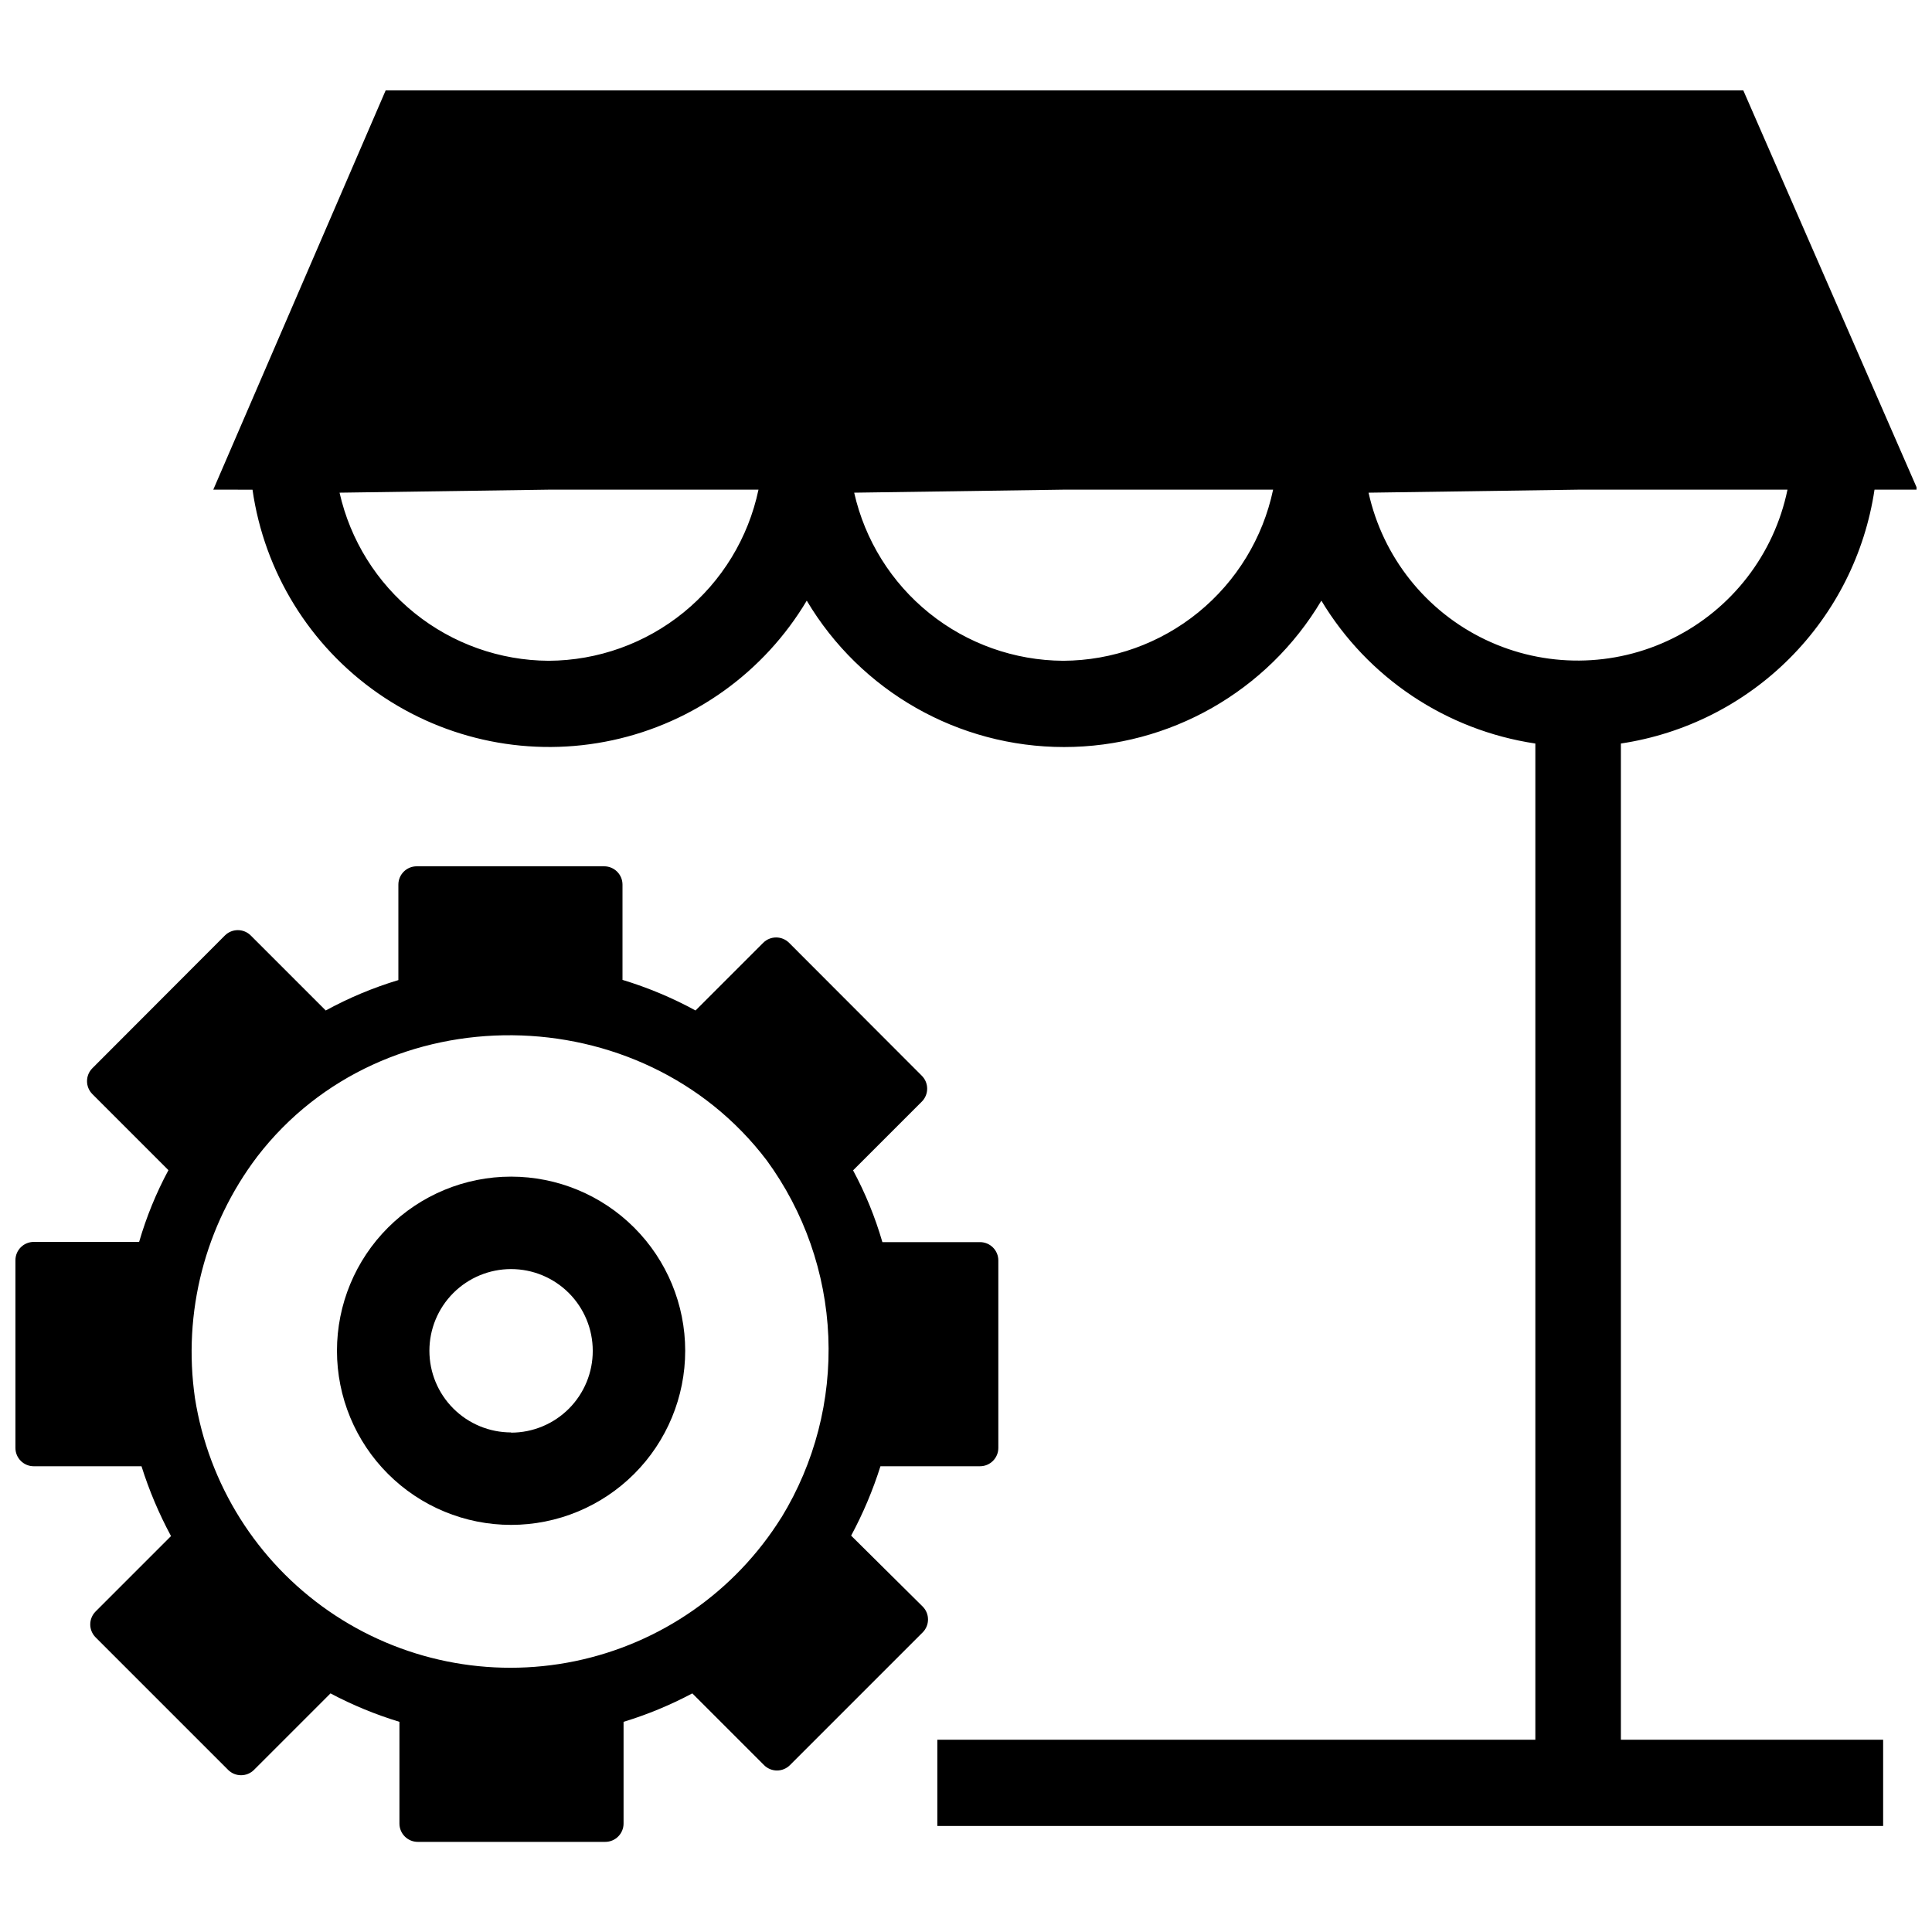
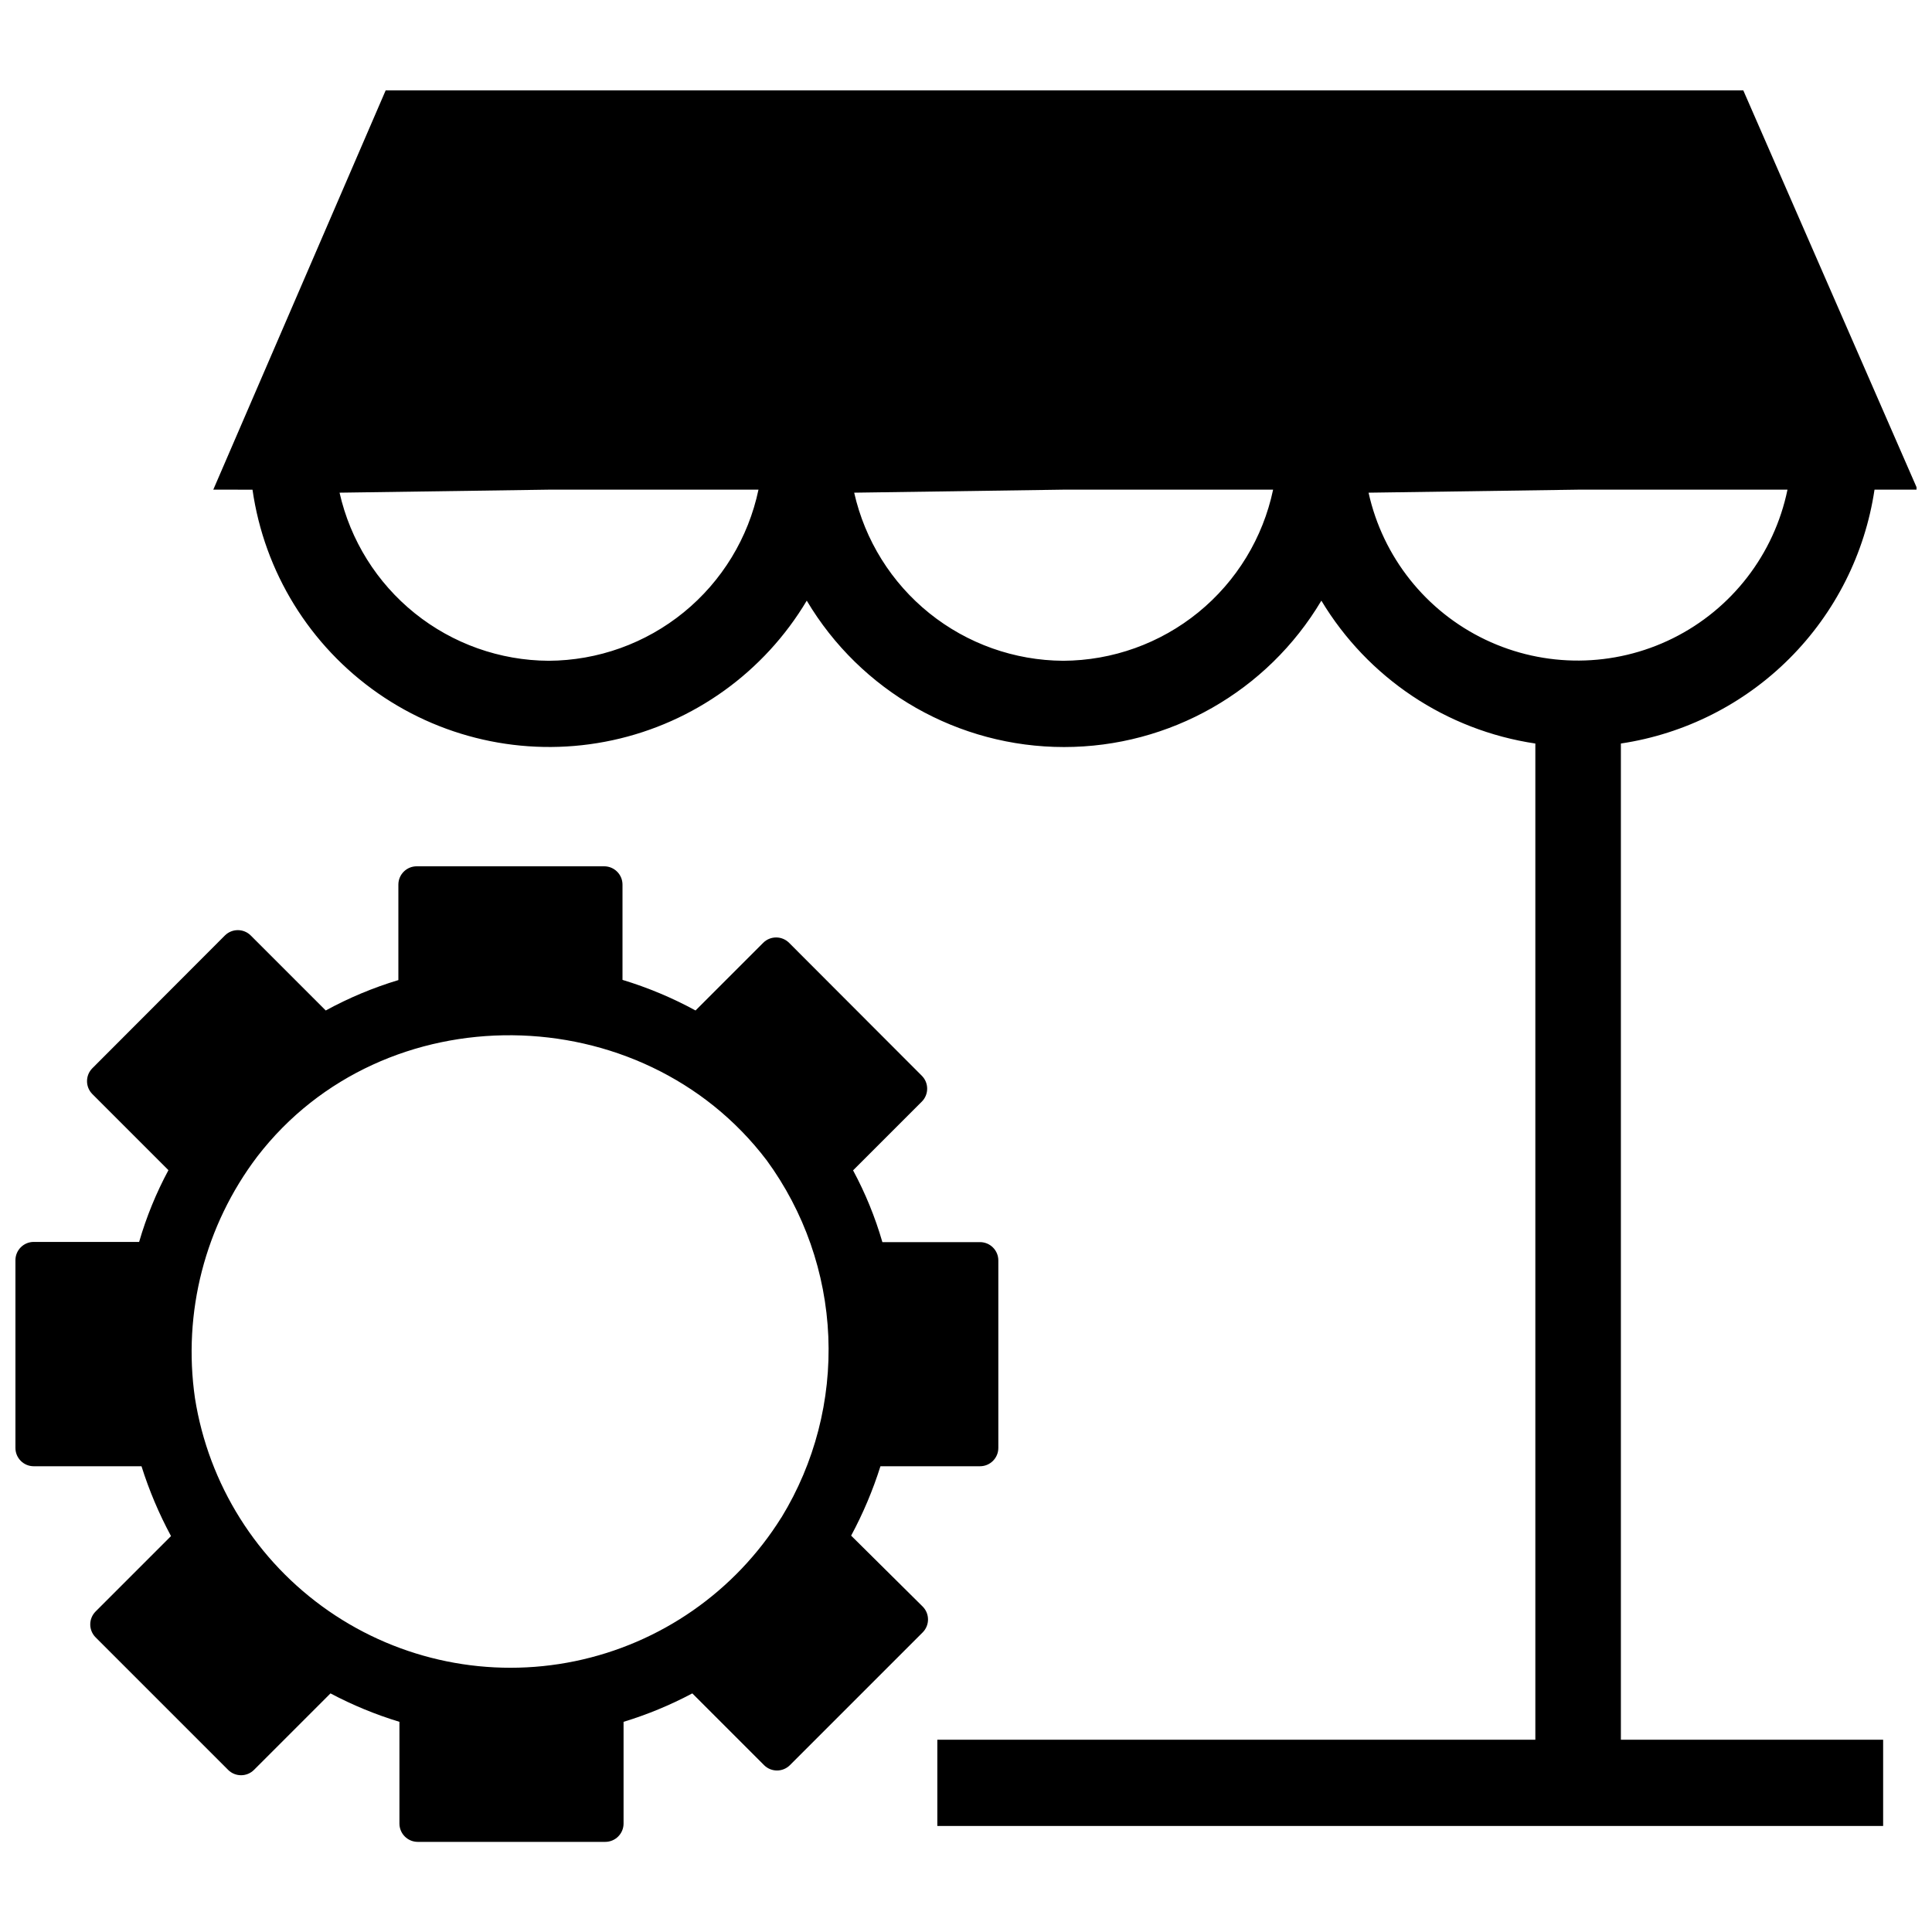
<svg xmlns="http://www.w3.org/2000/svg" width="800px" height="800px" version="1.1" viewBox="144 144 512 512">
  <defs>
    <clipPath id="b">
      <path d="m200 167h451.9v461h-451.9z" />
    </clipPath>
    <clipPath id="a">
      <path d="m148.09 373h260.91v260h-260.91z" />
    </clipPath>
  </defs>
  <g clip-path="url(#b)">
    <path d="m573.55 341.04c16.93-2.539 32.598-10.449 44.699-22.559 12.098-12.109 19.992-27.785 22.516-44.715h11.422l-46.199-105.82h-359.78l-45.688 105.82 10.395 0.004c3.121 21.82 15.168 41.363 33.258 53.953 18.094 12.594 40.605 17.102 62.152 12.445 21.547-4.652 40.188-18.051 51.473-36.988 14.297 24.051 40.207 38.793 68.188 38.793s53.891-14.742 68.188-38.793c12.301 20.453 33.102 34.34 56.707 37.863v264.01h-158.48v22.844h250.65v-22.844h-69.5zm-284.17-21.93c-12.906-0.07-25.41-4.516-35.473-12.605-10.059-8.09-17.082-19.348-19.922-31.941l55.508-0.801h55.508l0.004 0.004c-2.691 12.777-9.68 24.25-19.801 32.5s-22.766 12.785-35.824 12.844zm136.38 0c-12.91-0.07-25.414-4.516-35.473-12.605s-17.082-19.348-19.922-31.941l55.508-0.801h55.508l0.004 0.004c-2.691 12.777-9.68 24.25-19.801 32.5s-22.766 12.785-35.824 12.844zm80.922-44.543 55.508-0.801h55.512c-3.527 17.098-14.727 31.621-30.363 39.379-15.641 7.758-33.977 7.891-49.727 0.359-15.75-7.535-27.156-21.895-30.93-38.941z" />
  </g>
-   <path d="m279.44 455.82c-12.238 0-23.973 4.863-32.625 13.516-8.656 8.656-13.516 20.391-13.516 32.629 0 12.238 4.859 23.977 13.516 32.629 8.652 8.652 20.387 13.516 32.625 13.516 12.238 0 23.977-4.863 32.629-13.516 8.656-8.652 13.516-20.391 13.516-32.629 0-12.238-4.859-23.973-13.516-32.629-8.652-8.652-20.391-13.516-32.629-13.516zm0 67.789c-5.738 0-11.246-2.281-15.305-6.34-4.059-4.059-6.34-9.562-6.34-15.305 0-5.738 2.281-11.246 6.34-15.305 4.059-4.059 9.566-6.34 15.305-6.34 5.742 0 11.246 2.281 15.305 6.34s6.34 9.566 6.34 15.305c0.016 5.75-2.258 11.27-6.316 15.344-4.062 4.07-9.578 6.359-15.328 6.359z" />
  <g clip-path="url(#a)">
    <path d="m369.56 550.96c3.16-5.871 5.762-12.031 7.769-18.391h26.383c2.68 0 4.856-2.172 4.856-4.852v-49.688c0-2.68-2.176-4.852-4.856-4.852h-25.871c-1.91-6.598-4.512-12.973-7.766-19.02l18.219-18.219v0.004c1.887-1.895 1.887-4.961 0-6.856l-35.18-35.234c-1.895-1.887-4.961-1.887-6.856 0l-17.934 17.934h0.004c-6.16-3.356-12.648-6.074-19.359-8.109v-25.242c0-2.684-2.176-4.856-4.856-4.856h-49.684c-2.68 0-4.856 2.172-4.856 4.856v25.301-0.004c-6.676 2.008-13.125 4.707-19.246 8.055l-19.875-19.875h0.004c-1.895-1.887-4.961-1.887-6.856 0l-35.121 35.18c-1.887 1.895-1.887 4.957 0 6.852l20.16 20.16c-3.254 6.047-5.856 12.422-7.766 19.016h-27.926c-2.684 0-4.856 2.176-4.856 4.856v49.742c0 2.68 2.172 4.852 4.856 4.852h28.555c2.016 6.402 4.637 12.598 7.82 18.504l-19.988 19.988h0.004c-1.891 1.895-1.891 4.957 0 6.852l35.121 35.121v0.004c1.895 1.887 4.957 1.887 6.852 0l20.273-20.273c5.836 3.094 11.957 5.617 18.273 7.535v26.957c0 2.68 2.176 4.856 4.856 4.856h49.684c2.684 0 4.856-2.176 4.856-4.856v-26.957c6.301-1.922 12.398-4.445 18.219-7.535l19.016 19.016c1.895 1.887 4.957 1.887 6.852 0l35.18-35.18c1.887-1.895 1.887-4.957 0-6.852zm-18.504-4.797h0.004c-12.258 19.629-32.016 33.383-54.676 38.062-22.66 4.68-46.25-0.125-65.277-13.293-19.027-13.168-31.836-33.551-35.441-56.41-3.285-22.688 2.66-45.746 16.504-64.016 33.465-43.516 101.94-42.547 135 0.973v-0.004c9.953 13.613 15.641 29.871 16.344 46.719 0.699 16.844-3.617 33.52-12.402 47.91z" />
  </g>
</svg>